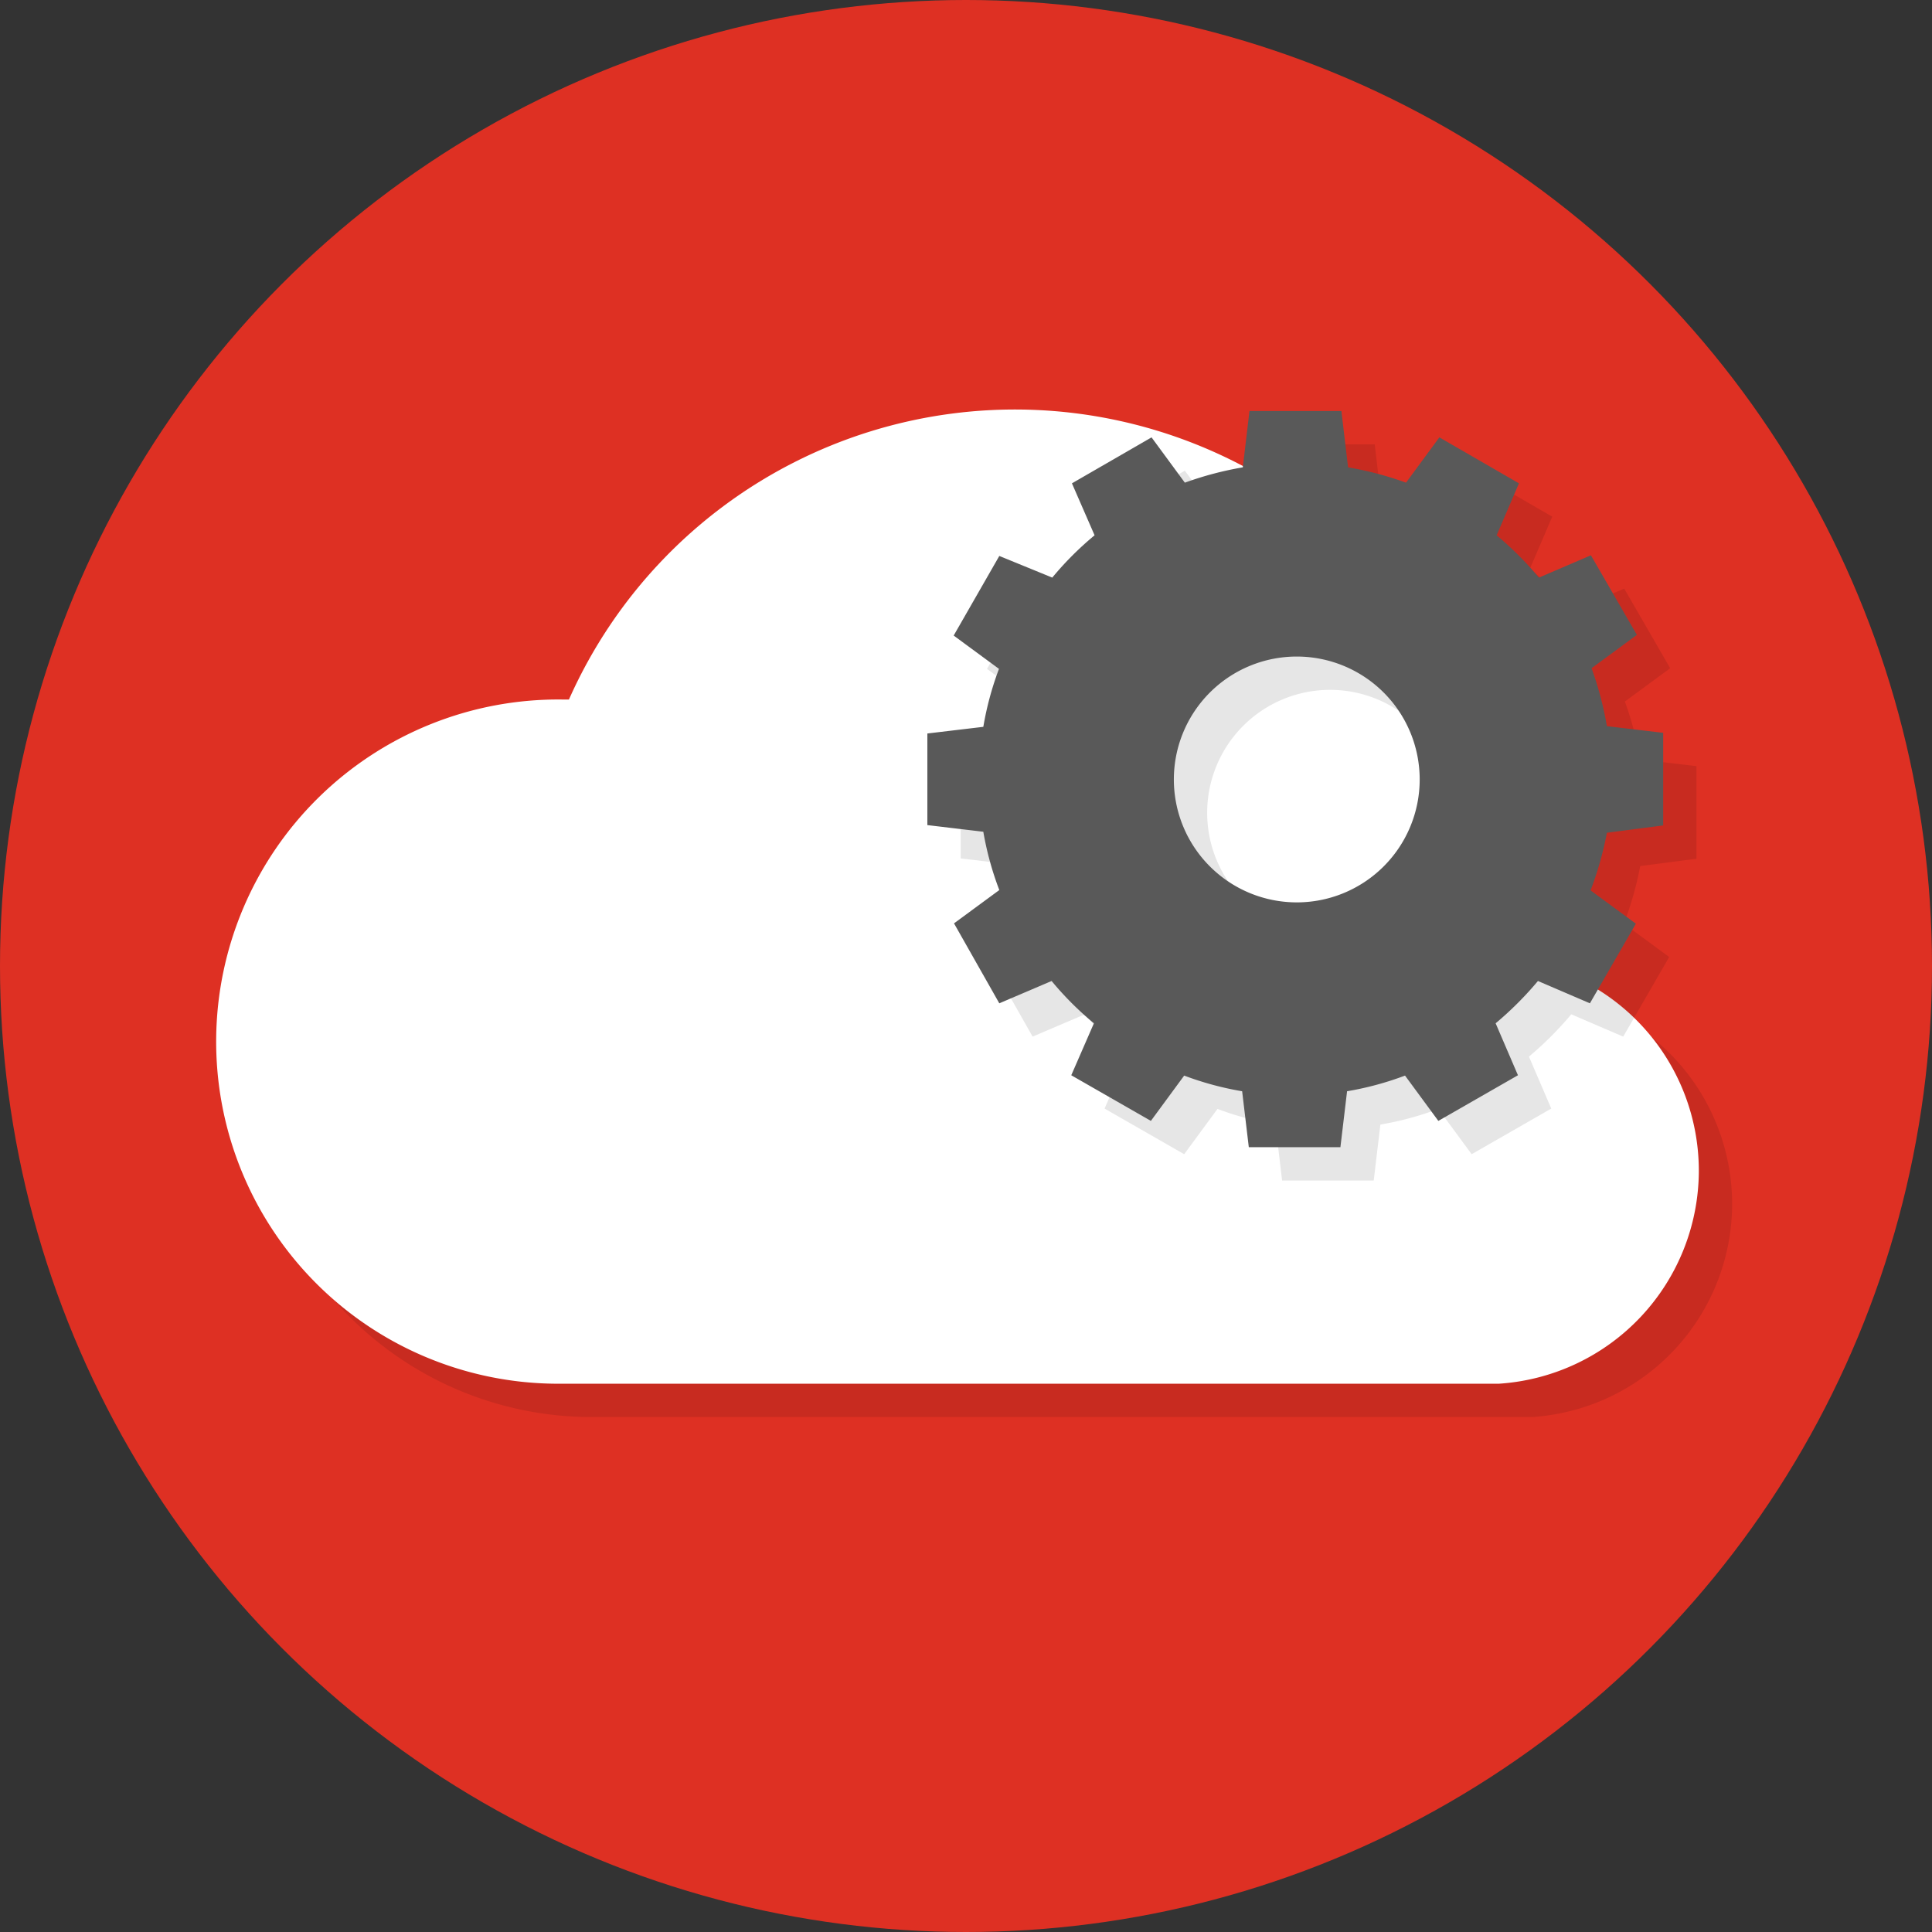
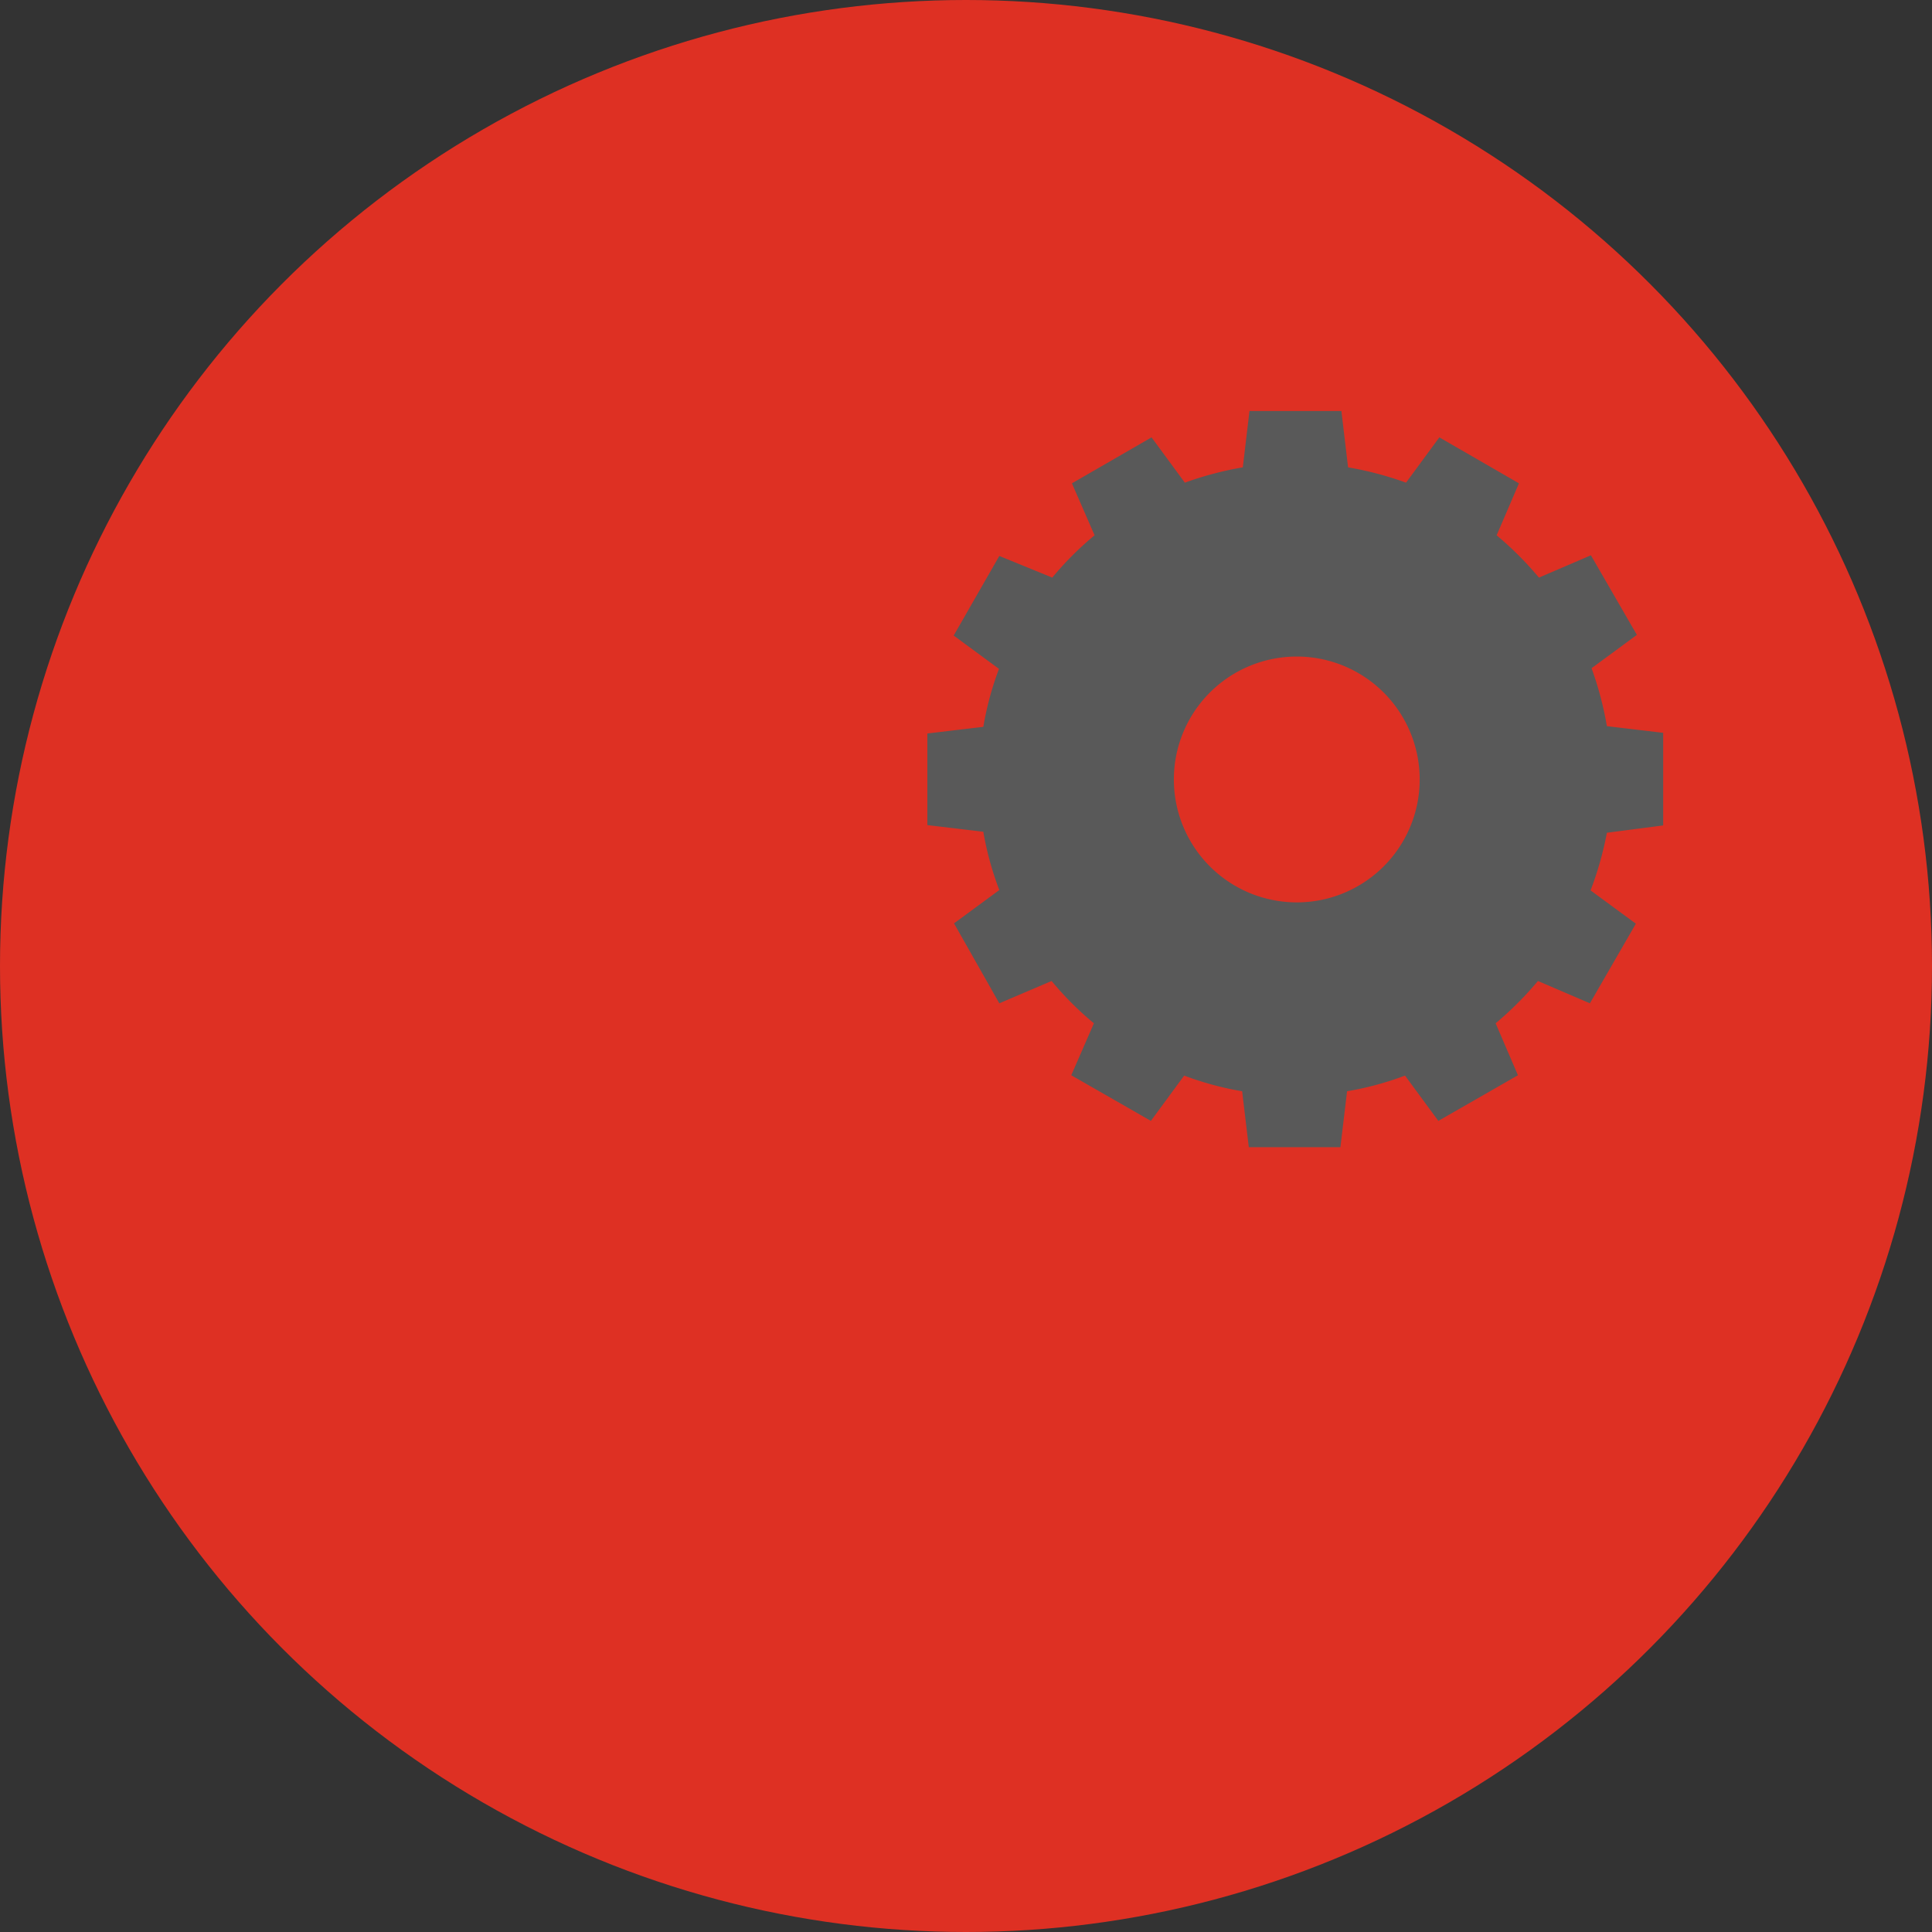
<svg xmlns="http://www.w3.org/2000/svg" viewBox="0 0 58 58">
  <rect x="0" y="0" width="58" height="58" fill="#333333" stroke="none" />
  <defs>
    <style>.cls-1{isolation:isolate;}.cls-2{fill:#de3023;}.cls-3{mix-blend-mode:multiply;opacity:0.1;}.cls-4{fill:#fff;}.cls-5{fill:#595959;}</style>
  </defs>
  <g class="cls-1">
    <g id="レイヤー_2" data-name="レイヤー 2">
      <g id="デザイン">
        <circle class="cls-2" cx="29" cy="29" r="29" />
        <g class="cls-3">
-           <path d="M52,36.15A6.4,6.4,0,0,0,46,29.76a16.11,16.11,0,0,0,.12-1.85A14.65,14.65,0,0,0,18.08,22h-.21a10.27,10.27,0,0,0-.22,20.54H46A6.42,6.42,0,0,0,52,36.15Z" />
-         </g>
-         <path class="cls-4" d="M51,35.15A6.4,6.4,0,0,0,45,28.76a16.11,16.11,0,0,0,.12-1.85A14.65,14.65,0,0,0,17.08,21h-.21a10.27,10.27,0,0,0-.22,20.54H45A6.42,6.42,0,0,0,51,35.15Z" />
+           </g>
        <g class="cls-3">
-           <path d="M50.93,25.78V23l-1.69-.2a10.12,10.12,0,0,0-.46-1.74l1.36-1-1.38-2.39-1.56.67a10.16,10.16,0,0,0-1.27-1.27l.67-1.56-2.39-1.38-1,1.36a10.12,10.12,0,0,0-1.74-.46l-.2-1.69H38.51l-.2,1.69a10.12,10.12,0,0,0-1.74.46l-1-1.36-2.39,1.38.68,1.56a9.52,9.52,0,0,0-1.27,1.27L31,17.69l-1.37,2.39,1.36,1a9.31,9.31,0,0,0-.47,1.74l-1.68.2v2.75l1.68.2A9.31,9.31,0,0,0,31,27.72l-1.36,1L31,31.12l1.57-.67a9.52,9.52,0,0,0,1.27,1.27l-.68,1.56,2.39,1.37,1-1.36a9.31,9.31,0,0,0,1.74.47l.2,1.68h2.75l.2-1.68a9.31,9.31,0,0,0,1.74-.47l1,1.36,2.39-1.37-.67-1.56a10.16,10.16,0,0,0,1.27-1.27l1.56.67,1.38-2.39-1.36-1A10.12,10.12,0,0,0,49.24,26Zm-11,2.31a3.69,3.69,0,1,1,3.69-3.69A3.69,3.69,0,0,1,39.89,28.09Z" />
-         </g>
+           </g>
        <path class="cls-5" d="M49.93,24.78V22l-1.69-.2a10.12,10.12,0,0,0-.46-1.74l1.36-1-1.38-2.39-1.56.67a10.16,10.16,0,0,0-1.27-1.27l.67-1.56-2.39-1.38-1,1.36a10.12,10.12,0,0,0-1.74-.46l-.2-1.69H37.51l-.2,1.69a10.12,10.12,0,0,0-1.74.46l-1-1.36-2.39,1.38.68,1.56a9.52,9.52,0,0,0-1.27,1.27L30,16.69l-1.37,2.39,1.36,1a9.31,9.31,0,0,0-.47,1.74l-1.68.2v2.75l1.68.2A9.31,9.31,0,0,0,30,26.72l-1.36,1L30,30.12l1.57-.67a9.52,9.52,0,0,0,1.27,1.27l-.68,1.56,2.39,1.37,1-1.36a9.31,9.31,0,0,0,1.74.47l.2,1.68h2.75l.2-1.68a9.31,9.31,0,0,0,1.74-.47l1,1.36,2.39-1.37-.67-1.56a10.16,10.16,0,0,0,1.27-1.27l1.56.67,1.38-2.39-1.36-1A10.12,10.12,0,0,0,48.24,25Zm-11,2.31a3.69,3.69,0,1,1,3.69-3.69A3.69,3.69,0,0,1,38.89,27.09Z" />
      </g>
    </g>
  </g>
</svg>